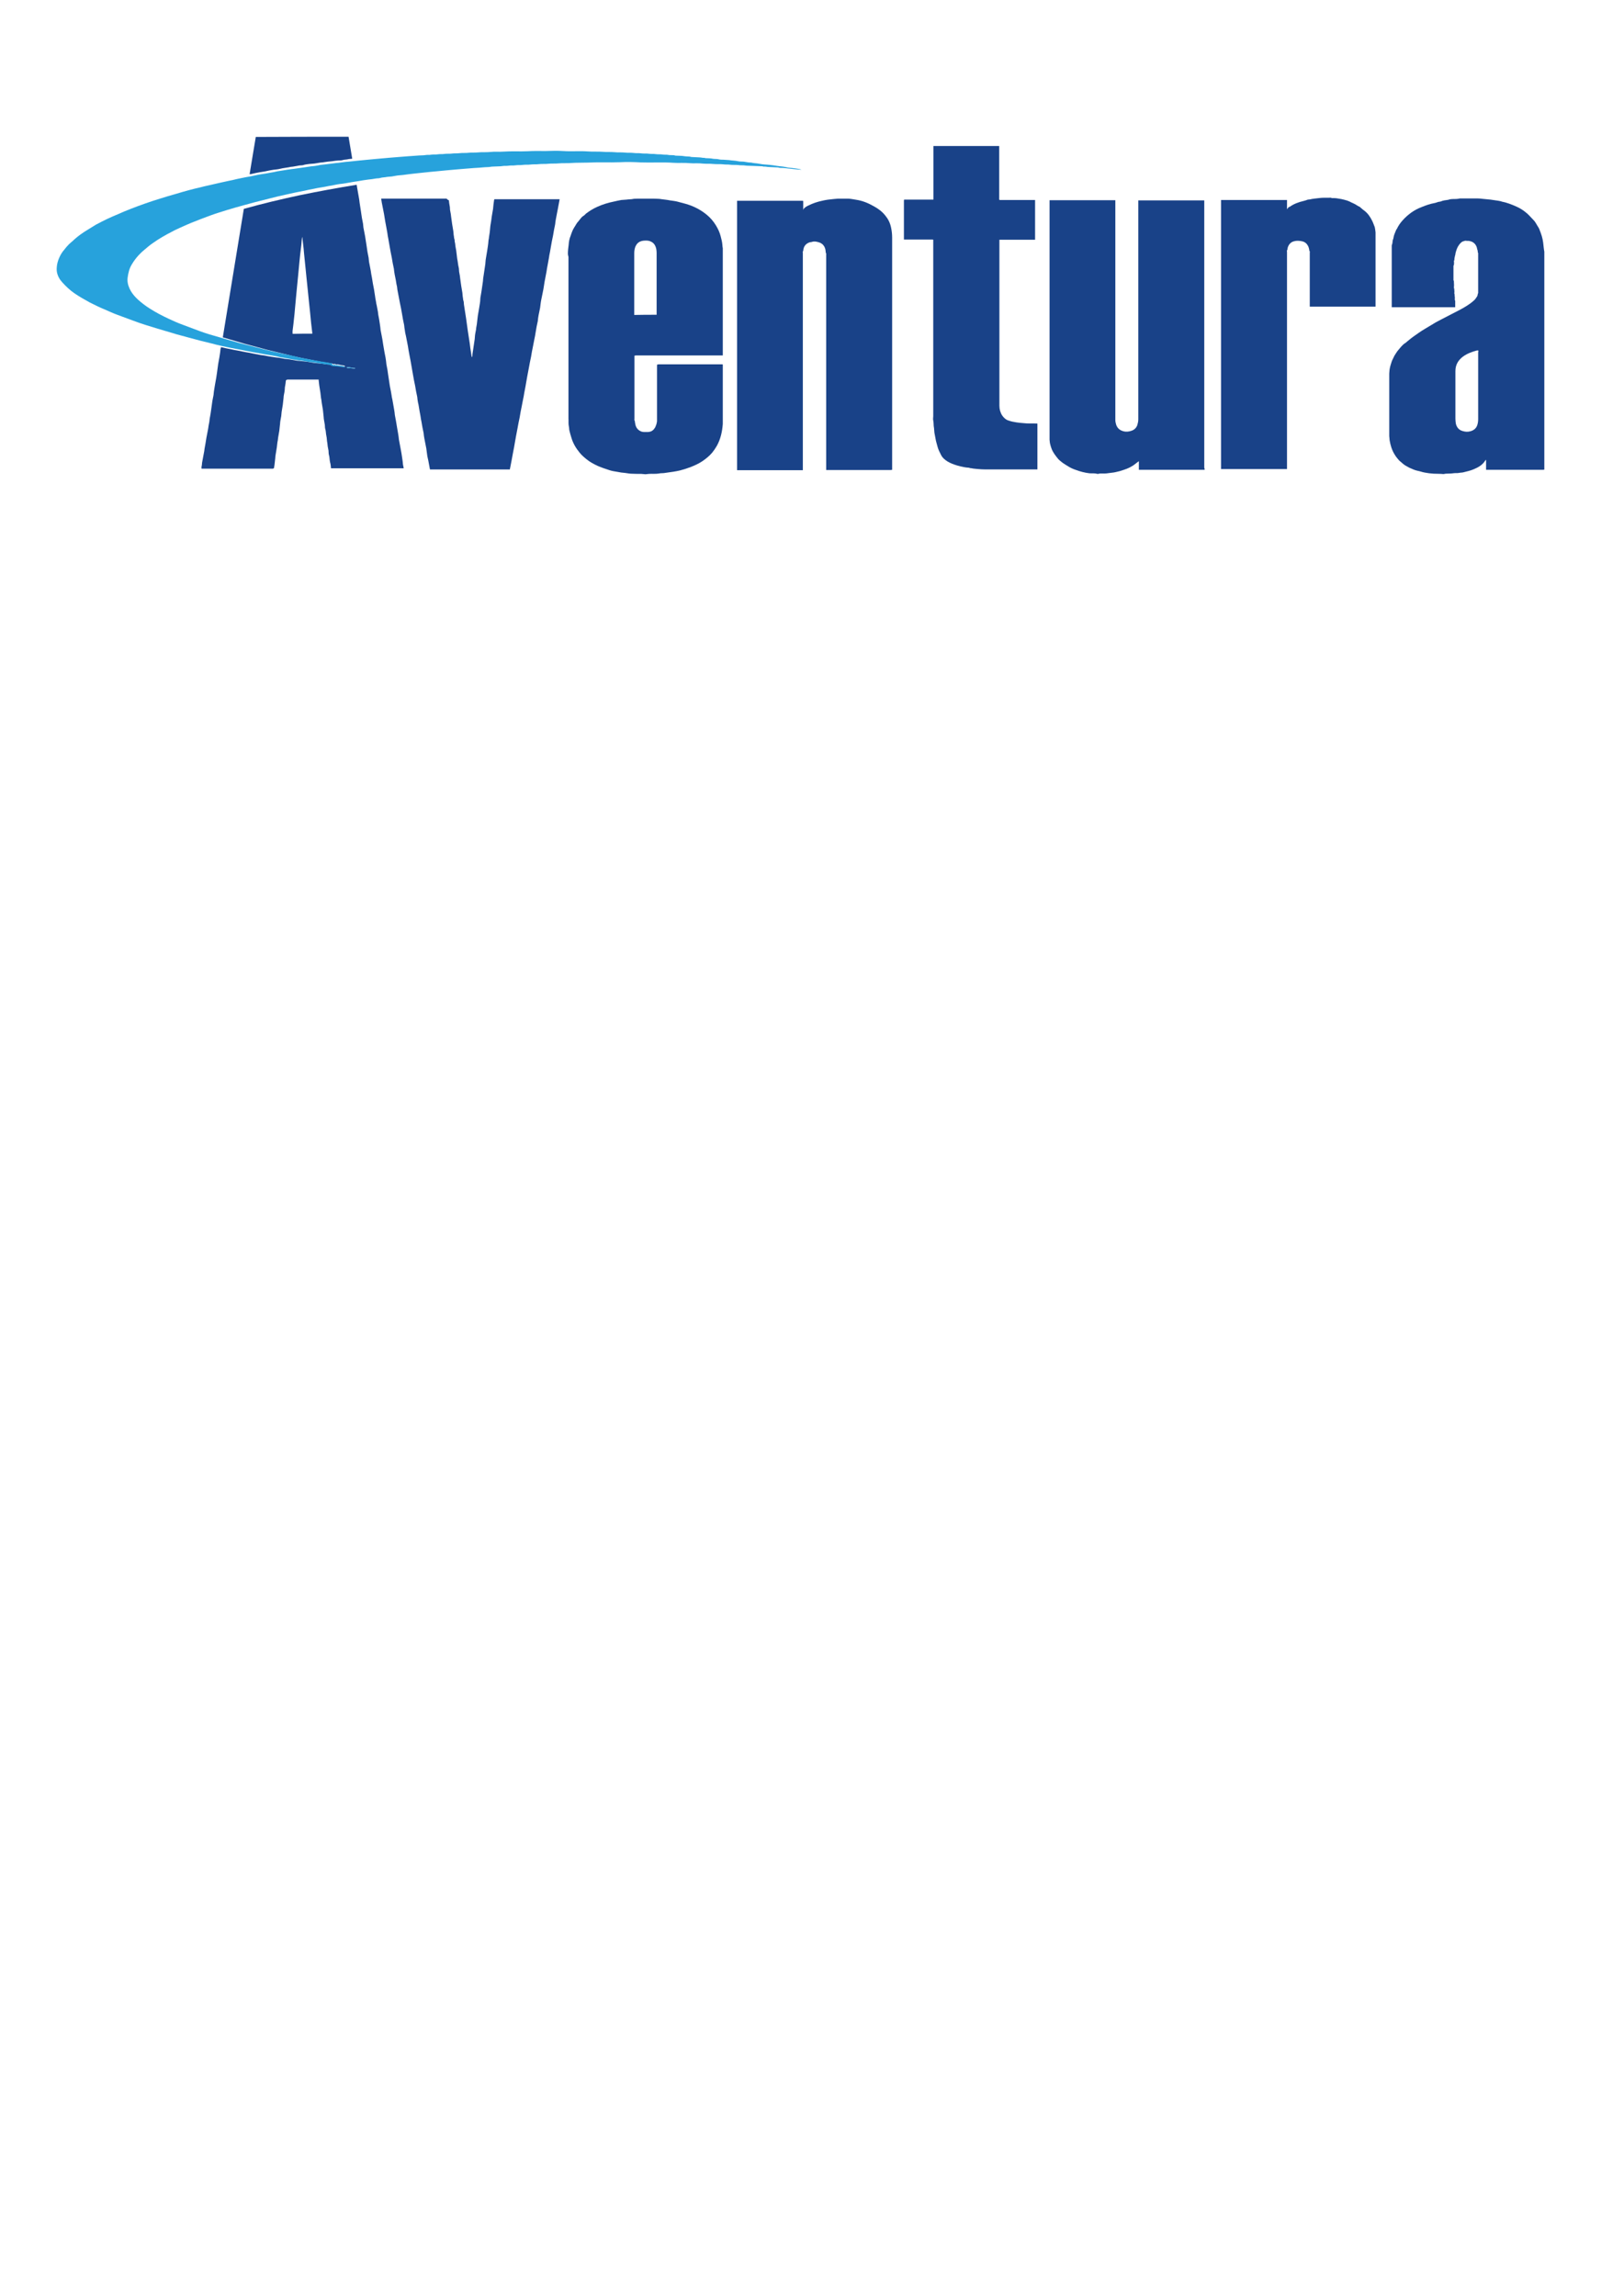
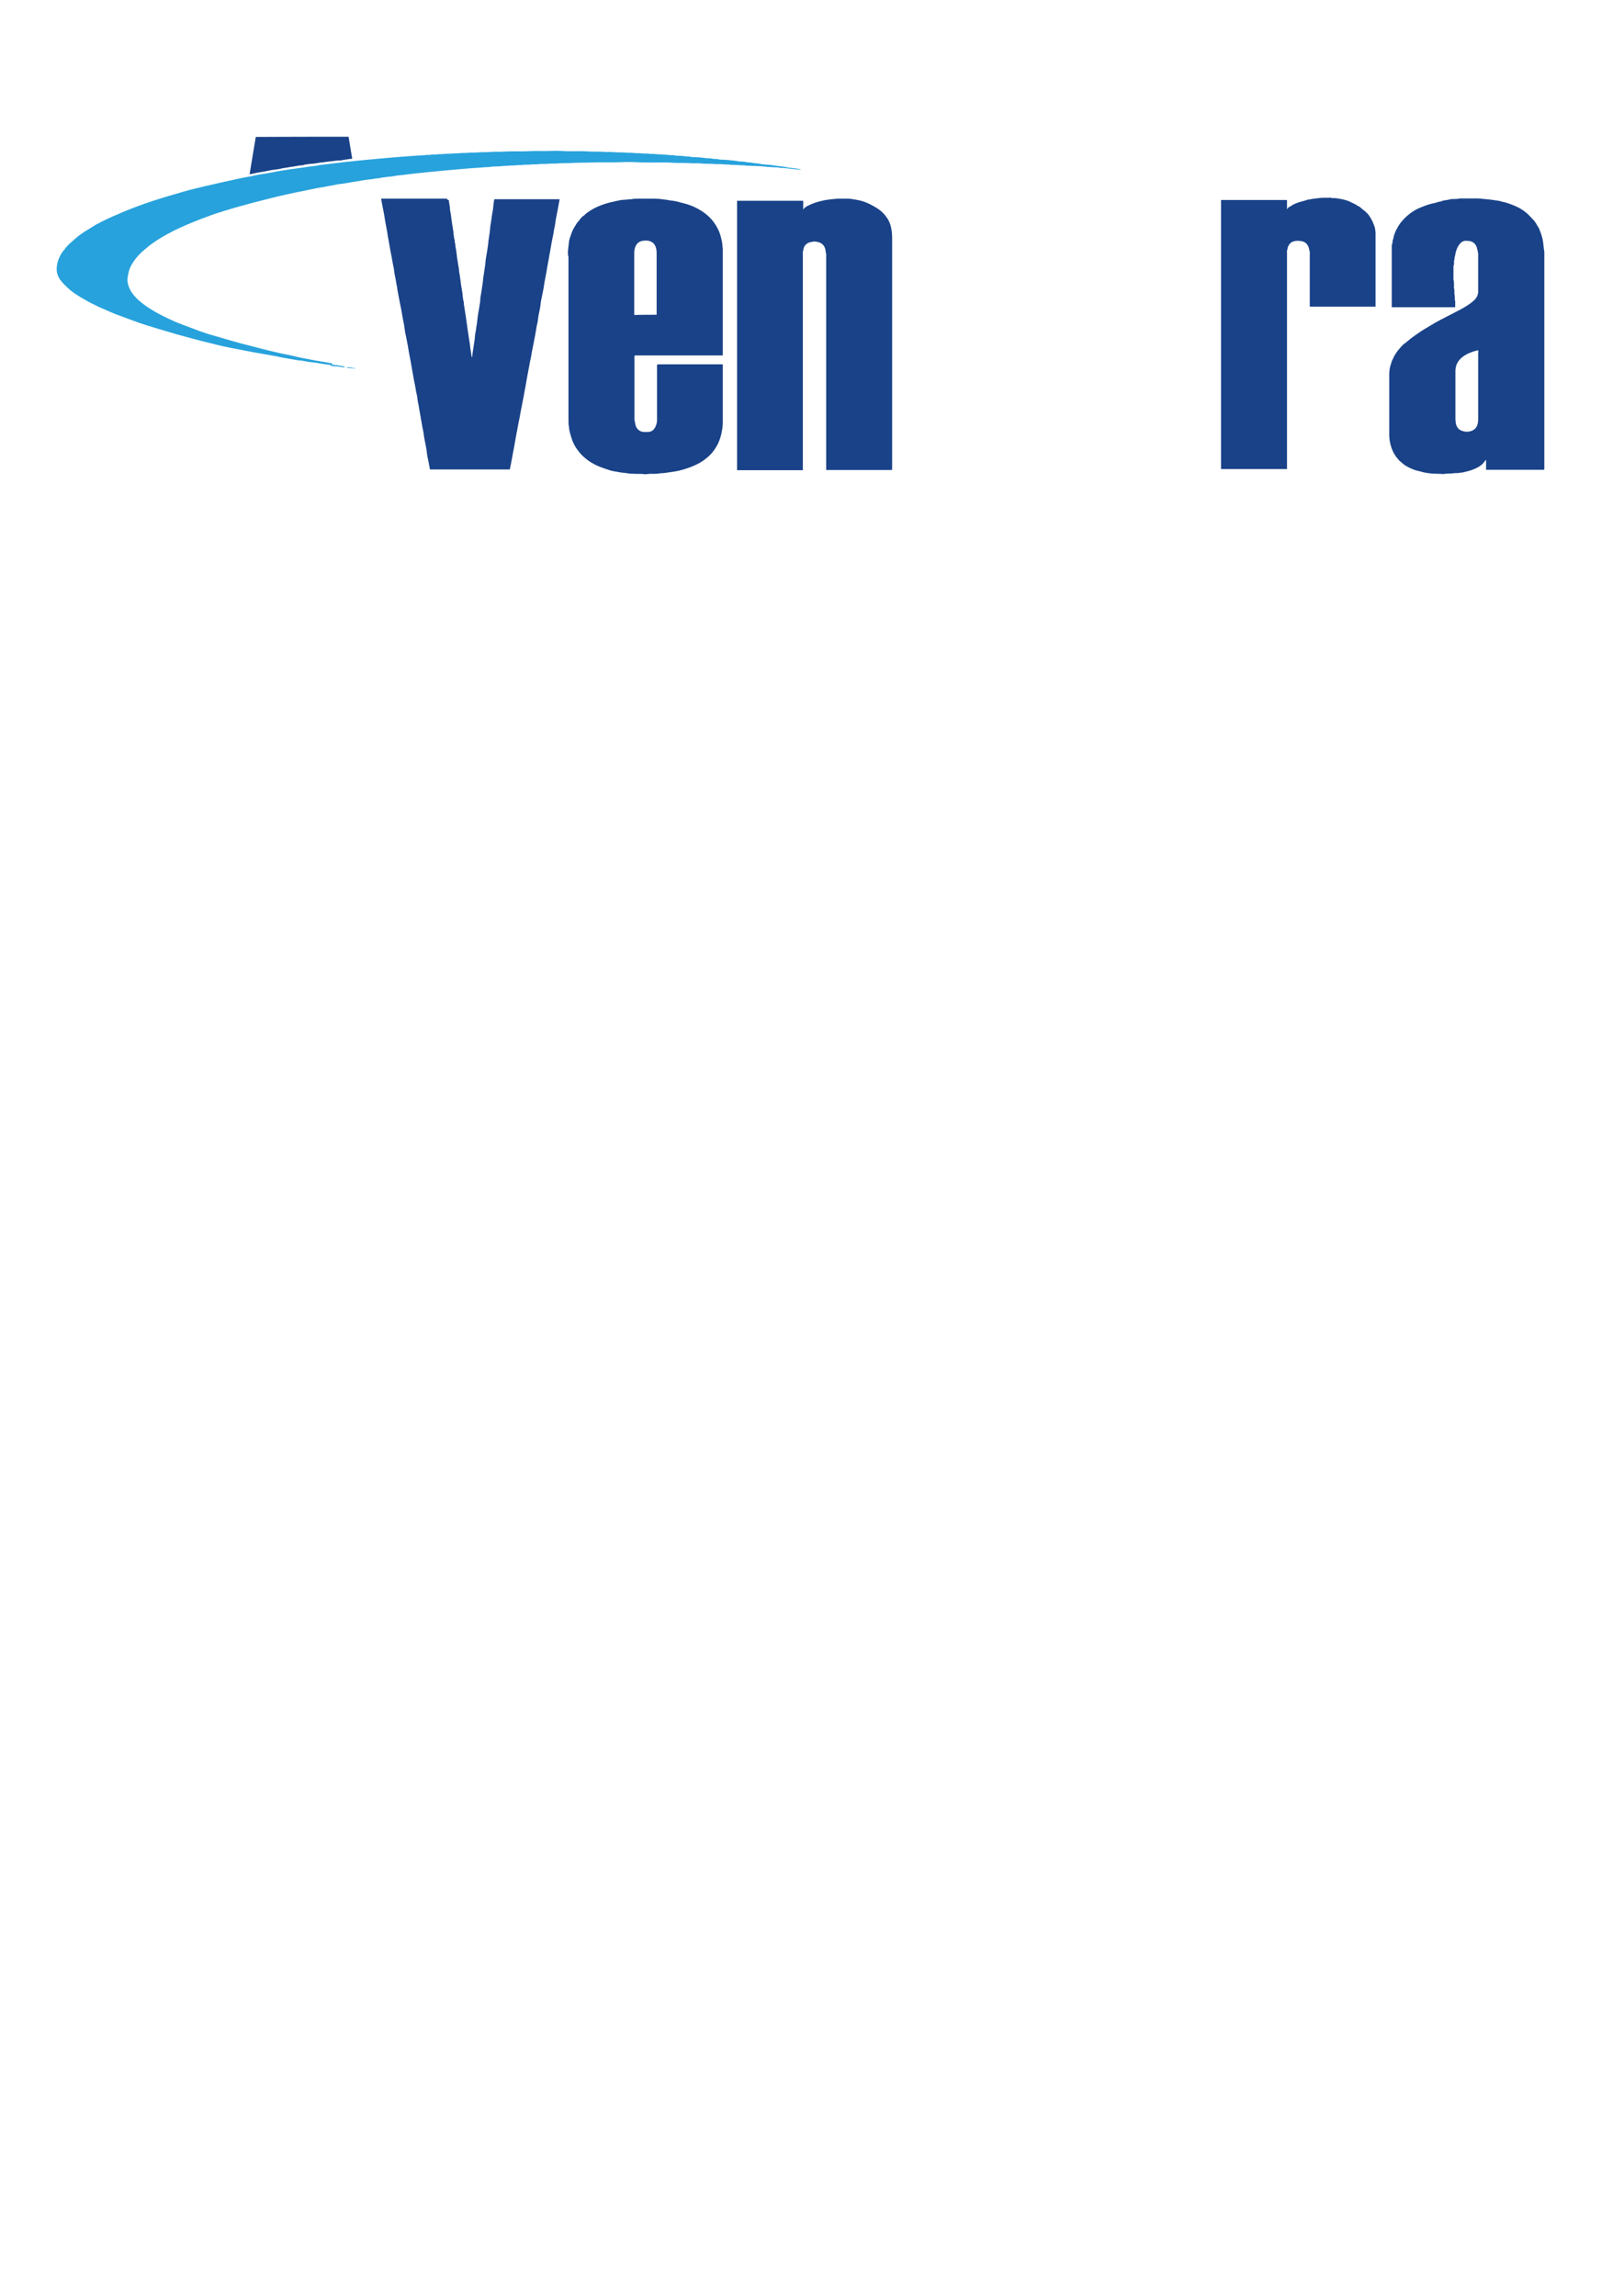
<svg xmlns="http://www.w3.org/2000/svg" version="1.1" id="Layer_1" x="0px" y="0px" viewBox="0 0 841.9 1190.6" style="enable-background:new 0 0 841.9 1190.6;" xml:space="preserve">
  <style type="text/css">
	.st0{fill:#194288;}
	.st1{fill:#27A2DC;}
	.st2{fill:#889FC6;}
</style>
  <g>
-     <path class="st0" d="M148.2,197.3c-0.1,1-0.2,2-0.4,2.9c-0.2,0.7-0.1,1.4-0.2,2c-0.1,0.8-0.2,1.6-0.4,2.4c-0.1,0.6-0.2,1.1-0.2,1.7   c-0.1,1.2-0.3,2.4-0.4,3.6c-0.2,1.2-0.4,2.5-0.6,3.7c-0.1,0.7-0.1,1.4-0.2,2.1c-0.1,0.7-0.3,1.5-0.4,2.2c-0.1,0.6-0.2,1.1-0.2,1.7   c-0.1,1.2-0.3,2.5-0.4,3.7c-0.2,1.2-0.4,2.3-0.6,3.5c-0.1,0.5-0.1,1.1-0.2,1.6c-0.3,1.2-0.3,2.4-0.5,3.6c-0.2,1.2-0.4,2.5-0.6,3.7   c-0.1,0.6-0.2,1.2-0.2,1.8c-0.1,1.2-0.3,2.4-0.4,3.6c-0.1,0.5-0.2,1.1-0.3,1.7c-0.1,0-0.3,0.1-0.5,0.2c-0.2,0-0.3,0-0.5,0   c-11.9,0-23.8,0-35.7,0c-0.3,0-0.5,0-0.8,0c-0.2-0.9,0.2-1.6,0.2-2.4c0-0.7,0.2-1.3,0.3-2c0.2-1.1,0.4-2.1,0.6-3.2   c0.1-0.5,0.2-1.1,0.3-1.6c0.1-1.2,0.4-2.5,0.6-3.7c0.2-1,0.3-2.1,0.5-3.1c0.2-1,0.4-2,0.6-3.1c0.1-0.5,0.2-1.1,0.3-1.6   c0.2-1.2,0.3-2.3,0.6-3.5c0.1-0.6,0.1-1.1,0.2-1.7c0.3-1.6,0.6-3.2,0.8-4.9c0.2-1.4,0.4-2.9,0.6-4.3c0.2-1,0.4-2,0.6-3.1   c0.1-0.6,0.1-1.3,0.2-1.9c0.2-1,0.3-2.1,0.5-3.1c0.1-0.6,0.2-1.1,0.3-1.7c0.3-1.6,0.6-3.3,0.8-4.9c0.2-1.5,0.4-3,0.6-4.4   c0.2-1.5,0.6-3,0.8-4.6c0.2-1,0.3-2.1,0.4-3.1c0.1-0.4,0.2-0.7,0.3-1.1c1.7,0.4,3.4,0.8,5.2,1.1c1.2,0.3,2.4,0.5,3.6,0.7   c1.3,0.3,2.6,0.5,4,0.8c1.2,0.2,2.5,0.4,3.7,0.7c1,0.2,2,0.4,3.1,0.6c0.9,0.2,1.8,0.3,2.7,0.4c1.5,0.3,3.1,0.6,4.6,0.8   c1,0.2,2.1,0.3,3.1,0.4c1.1,0.2,2.2,0.4,3.3,0.6c0.7,0.1,1.4,0.1,2,0.2c1.1,0.2,2.3,0.4,3.4,0.6c0.6,0.1,1.1,0.2,1.7,0.2   c1.3,0.1,2.6,0.3,3.9,0.4c1.2,0.2,2.4,0.4,3.6,0.6c0.6,0.1,1.1,0.1,1.7,0.2c1.4,0.2,2.9,0.2,4.3,0.5c1,0.2,2.1,0.2,3.1,0.2   c0.5,0.3,1.1,0.4,1.7,0.5c0.9,0,1.8,0.1,2.7,0.2c1,0.1,2,0.2,3,0.4c0,0,0.1-0.1,0,0c-0.2-0.2-0.3-0.4-0.4-0.5   c-0.8-0.1-1.6-0.3-2.4-0.4c-0.7-0.1-1.4-0.5-2.1-0.1c-0.2-0.5-0.6-0.5-0.9-0.3c-0.2,0.1-0.4,0.1-0.5-0.1c0,0-0.1-0.1-0.1-0.1   c-0.8-0.1-1.5-0.3-2.3-0.4c-1.3-0.2-2.5-0.4-3.8-0.6c-3.2-0.6-6.5-1.3-9.7-1.9c-2.2-0.5-4.4-0.9-6.6-1.5c-3.7-0.9-7.5-1.8-11.2-2.7   c-4.1-1.1-8.2-2.2-12.3-3.3c-3.5-1-7-2.1-10.6-3.1c-0.2,0-0.3-0.1-0.6-0.2c3.6-22.2,7.3-44.4,10.9-66.6c9.6-2.7,19.3-5,29.1-7.1   c9.7-2,19.5-3.8,29.4-5.4c0.2,1.1,0.3,2.1,0.5,3c0.2,1.1,0.4,2.3,0.6,3.4c0.2,0.9,0.3,1.9,0.4,2.8c0.2,1.5,0.5,3,0.7,4.5   c0.2,1.1,0.3,2.3,0.5,3.4c0.2,1,0.4,2.1,0.6,3.1c0.1,0.7,0.1,1.4,0.2,2c0.2,1,0.4,2.1,0.6,3.1c0.1,0.5,0.2,1.1,0.3,1.6   c0.2,1.5,0.5,3,0.7,4.5c0.2,1.1,0.3,2.3,0.5,3.4c0.2,1,0.4,2.1,0.6,3.1c0.1,0.7,0.1,1.4,0.2,2c0.2,1,0.4,2.1,0.6,3.1   c0.1,0.5,0.2,1.1,0.3,1.6c0.2,1.2,0.3,2.3,0.6,3.5c0.2,1,0.3,2.1,0.5,3.1c0.2,1,0.4,2.1,0.6,3.1c0.2,1.1,0.3,2.2,0.5,3.2   c0.1,1,0.3,2,0.5,3c0.1,0.7,0.2,1.4,0.4,2.1c0.2,1.1,0.4,2.1,0.6,3.2c0.1,0.5,0.1,1.1,0.2,1.6c0.3,1.6,0.6,3.1,0.8,4.7   c0.2,1.1,0.3,2.2,0.4,3.2c0.2,1,0.4,2.1,0.6,3.1c0.1,0.5,0.2,1.1,0.3,1.6c0.2,1.1,0.3,2.1,0.5,3.2c0.2,1.2,0.4,2.4,0.6,3.5   c0.2,1,0.4,2.1,0.6,3.1c0.2,1.1,0.3,2.2,0.4,3.2c0.2,1.1,0.4,2.1,0.6,3.2c0.1,0.5,0.1,1,0.2,1.5c0.2,1.1,0.3,2.2,0.5,3.3   c0.2,1.1,0.3,2.2,0.5,3.3c0.2,1,0.4,2.1,0.6,3.1c0.1,0.6,0.2,1.2,0.3,1.8c0.1,0.7,0.2,1.4,0.4,2.1c0.1,0.6,0.2,1.1,0.3,1.7   c0.2,1.1,0.4,2.3,0.6,3.4c0.2,1,0.3,2,0.4,3c0.2,1.1,0.4,2.1,0.6,3.2c0.2,1,0.3,2,0.5,3c0.2,1.2,0.4,2.3,0.6,3.5c0.2,1,0.3,2,0.4,3   c0.2,1.1,0.4,2.1,0.6,3.2c0.1,0.5,0.2,1.1,0.3,1.6c0.3,1.6,0.6,3.2,0.8,4.8c0.2,1.1,0.3,2.2,0.4,3.3c0.1,0.7,0.3,1.3,0.4,2   c-12.6,0-25.1,0-37.7,0c-0.1-1.1-0.2-2.2-0.5-3.2c-0.3-1.3-0.2-2.6-0.6-3.8c-0.2-0.7-0.1-1.5-0.2-2.2c-0.1-0.7-0.3-1.4-0.4-2.1   c-0.1-0.6-0.1-1.2-0.2-1.8c-0.3-1.2-0.2-2.5-0.5-3.7c-0.3-1.2-0.2-2.5-0.6-3.7c-0.2-0.6-0.1-1.3-0.2-2c-0.1-0.8-0.3-1.5-0.4-2.3   c-0.1-0.6-0.2-1.1-0.2-1.7c-0.1-1.3-0.3-2.6-0.4-3.8c-0.2-1.2-0.4-2.4-0.6-3.6c-0.1-0.5-0.1-1.1-0.2-1.6c-0.3-1.2-0.3-2.5-0.5-3.7   c-0.2-1.3-0.4-2.5-0.6-3.8c-0.1-0.9-0.2-1.8-0.3-2.6c0-0.1,0-0.3,0-0.4c-0.4,0-0.7,0-1.1,0c-3.9,0-7.8,0-11.6,0c-1.2,0-2.4,0-3.6,0   C148.5,197.1,148.3,197,148.2,197.3z M161.9,173c0-0.2,0-0.3,0-0.3c-0.2-1.7-0.4-3.4-0.6-5.1c-0.2-2-0.4-4.1-0.6-6.1   c-0.2-1.9-0.4-3.8-0.6-5.7c-0.2-2-0.4-4-0.6-5.9c-0.2-1.9-0.4-3.9-0.6-5.8c-0.2-2-0.4-4-0.6-6c-0.2-2.3-0.5-4.6-0.7-6.9   c-0.1-0.8-0.1-1.5-0.2-2.3c-0.2-2-0.5-4-0.7-6.1c-0.1,0.4-0.2,0.7-0.2,1c-0.1,1.1-0.2,2.2-0.3,3.3c-0.2,1.7-0.4,3.3-0.6,5   c-0.1,1.3-0.3,2.6-0.4,3.9c-0.2,2.1-0.4,4.3-0.6,6.4c-0.2,2-0.4,4.1-0.6,6.1c-0.2,2.1-0.4,4.2-0.6,6.3c-0.2,1.8-0.3,3.6-0.5,5.4   c-0.1,0.8-0.1,1.5-0.2,2.3c-0.2,1.9-0.4,3.7-0.6,5.6c-0.1,1.1-0.3,2.1-0.4,3.2c-0.1,0.6,0,1.2,0,1.8C155,173,158.4,173,161.9,173z    M184,191.1c0-0.1,0-0.2,0-0.3c-1.3,0.2-2.5-0.6-3.8-0.3c-0.1-0.1-0.2-0.1-0.5-0.3c0.2,0.3,0.3,0.5,0.3,0.6   C181.3,190.9,182.6,191,184,191.1z" />
-     <path class="st0" d="M624.5,243.6c-0.2,0-0.5,0-0.7,0c-10.8,0-21.7,0-32.5,0c-0.3,0-0.5,0-0.9,0c0-1.5,0-2.9,0-4.5   c-0.7,0.5-1.2,0.9-1.7,1.3c-1.8,1.5-3.9,2.5-6.1,3.2c-1.4,0.5-2.8,0.9-4.3,1.2c-1.2,0.3-2.4,0.3-3.5,0.5c-1.5,0.3-3,0.2-4.4,0.2   c-0.5,0-1.1,0.3-1.5,0.2c-1.3-0.4-2.7-0.2-4.1-0.3c-2.5-0.3-4.8-0.9-7.2-1.8c-1.6-0.5-3.1-1.3-4.5-2.2c-0.8-0.5-1.6-1-2.3-1.5   c-0.2-0.1-0.3-0.3-0.5-0.4c-0.4-0.3-0.7-0.6-1.1-0.9c-0.2-0.2-0.4-0.4-0.6-0.6c-1.3-1.6-2.6-3.2-3.4-5.2c-0.3-0.8-0.6-1.7-0.8-2.6   c-0.2-0.7-0.2-1.5-0.3-2.2c0-0.1,0-0.2,0-0.3c0-40.9,0-81.7,0-122.6c0-0.4,0-0.8,0-1.3l0,0c0.4,0,0.8,0,1.1,0c10.6,0,21.3,0,31.9,0   c0.4,0,0.8,0,1.1,0c0,0.4,0,0.8,0,1.1c0,37.6,0,75.2,0,112.9c0,0.8,0.2,1.5,0.4,2.3c0.6,1.9,1.9,3,3.8,3.5c1.5,0.4,2.9,0.2,4.3-0.3   c1.4-0.5,2.4-1.5,2.9-2.9c0.3-1,0.5-2,0.5-3c0-37.5,0-75,0-112.4c0-0.4,0-0.8,0-1.1c0.3,0,0.7,0,1,0c5.7,0,11.3,0,17,0   c5.4,0,10.8,0,16.2,0l0,0c0,0.4,0,0.8,0,1.3c0,45.8,0,91.6,0,137.4C624.5,242.8,624.5,243.2,624.5,243.6z" />
    <path class="st0" d="M416.7,108.2c0.7-0.8,1.6-1.3,2.5-1.7c2.2-1.1,4.6-1.9,7-2.4c2-0.5,3.9-0.7,5.9-0.9c0.8-0.1,1.5-0.1,2.3-0.2   c1.8,0,3.6,0,5.5,0c1.4,0.1,2.8,0.4,4.1,0.6c3.3,0.5,6.3,1.8,9.1,3.4c2.2,1.2,4.2,2.7,5.8,4.7c1.5,1.8,2.5,3.8,3,6.1   c0.4,1.8,0.6,3.6,0.6,5.4c0,39.8,0,79.6,0,119.3c0,0.3,0,0.7,0,1.1c-0.3,0-0.6,0.1-0.8,0.1c-10.9,0-21.8,0-32.8,0   c-0.2,0-0.4,0-0.6,0c0-0.4,0-0.8,0-1.1c0-36.8,0-73.6,0-110.4c0-0.3,0-0.6,0-0.8c0-0.1-0.1-0.2-0.2-0.3c-0.1-0.7-0.1-1.4-0.3-2.1   c-0.5-1.7-1.6-2.9-3.4-3.4c-1.1-0.3-2.2-0.6-3.4-0.2c-0.5,0.2-1.2,0.1-1.7,0.4c-1.9,0.8-2.8,2.3-2.9,4.3c-0.4,0.3-0.2,0.7-0.2,1.1   c0,37.2,0,74.3,0,111.5c0,0.4,0,0.8,0,1.1c-0.2,0-0.5,0-0.7,0c-10.8,0-21.7,0-32.5,0c-0.3,0-0.5,0-0.9,0c0-0.3,0-0.6,0-0.8   c0-46.1,0-92.2,0-138.3c0-0.2,0-0.4,0-0.6c0.1,0,0.3,0,0.4,0c11.1,0,22.1,0,33.2,0c0.2,0,0.4,0,0.7,0.1c0,1.5,0,3,0,4.7   C416.6,108.3,416.6,108.3,416.7,108.2z" />
    <path class="st0" d="M294.4,131.6c0-1.6,0.2-3.2,0.4-4.7c0.1-1.6,0.4-3.2,1-4.6c0.5-1.5,1-3,1.9-4.4c0.7-1,1.2-2.2,2.1-3.1   c0.9-1,1.5-2.2,2.7-2.9c0.6-0.3,0.9-0.9,1.5-1.3c1.7-1.3,3.5-2.4,5.5-3.3c2.8-1.3,5.8-2.2,8.8-2.8c1.3-0.3,2.6-0.6,3.8-0.8   c0.9-0.1,1.8-0.1,2.7-0.2c1.2-0.2,2.4-0.1,3.7-0.4c0.6-0.1,1.3,0,2-0.1c2.7,0,5.4,0,8.2,0c1.5,0.1,3,0,4.4,0.3   c1.4,0.2,2.8,0.3,4.2,0.6c1.2,0.2,2.5,0.3,3.7,0.6c1.5,0.4,3,0.8,4.5,1.2c2.1,0.6,4.1,1.4,6,2.4c1.7,0.9,3.2,1.9,4.7,3.1   c2,1.6,3.6,3.5,4.9,5.6c1.1,1.8,2,3.7,2.5,5.7c0.4,1.5,0.8,3,0.9,4.6c0,0.5,0.1,1.1,0.2,1.6c0,0.1,0,0.2,0,0.3   c0,18.1,0,36.2,0,54.3c0,0.3,0,0.7,0,1c-0.4,0-0.8,0-1.1,0c-14.5,0-28.9,0-43.4,0c-0.4,0-0.8,0-1.1,0.1c-0.4,0.1-0.2,0.4-0.2,0.6   c0,2.5,0,5.1,0,7.6c0,8.2,0,16.4,0,24.6c0,0.3-0.2,0.7,0.2,1c0,0.3,0,0.6,0.1,0.9c0,0.2,0.1,0.4,0.1,0.6c0.3,2,1.4,3.4,3.3,4.1   c0.2,0.1,0.3,0,0.5,0.1c0.2,0,0.4,0.1,0.6,0.1c0.8,0,1.5,0,2.3,0c0.2,0,0.4-0.1,0.6-0.1c1.5-0.2,2.4-1.2,3.1-2.4   c0.2-0.4,0.3-0.9,0.5-1.3c0.1-0.2,0.1-0.4,0.2-0.6c0-0.1,0-0.3,0-0.4c0.3-0.3,0.1-0.7,0.2-1c0-0.2,0-0.5,0-0.7c0-9.2,0-18.3,0-27.5   c0-0.2,0-0.4,0-0.6c0-0.1,0.1-0.3,0.1-0.4c0.3,0,0.5,0,0.7-0.1c0.2,0,0.4,0,0.6,0c10.6,0,21.1,0,31.7,0c0.2,0,0.4,0,0.6,0   c0.1,0,0.3,0,0.4,0.1c0,0.3,0,0.7,0,1c0,9.6,0,19.1,0,28.7c0,0.4,0,0.8,0,1.1c-0.3,4-1.1,7.8-3.1,11.4c-0.7,1.2-1.5,2.4-2.4,3.5   c-1.5,1.8-3.3,3.2-5.2,4.5c-1.8,1.2-3.8,2.1-5.8,2.9c-1.8,0.7-3.7,1.3-5.6,1.8c-1.2,0.3-2.4,0.5-3.6,0.7c-1.6,0.2-3.3,0.5-4.9,0.7   c-0.8,0.1-1.7,0-2.4,0.2c-1.7,0.3-3.4,0.1-5.2,0.2c-0.6,0-1.3,0.2-1.9,0.2c-0.7,0-1.5-0.2-2.2-0.2c-0.8,0-1.5,0-2.3,0   c-1.4-0.1-2.8,0-4.1-0.2c-1.3-0.2-2.7-0.4-4-0.5c-1.3-0.2-2.6-0.5-4-0.7c-0.7-0.1-1.3-0.3-2-0.5c-2.1-0.7-4.3-1.4-6.3-2.3   c-1.9-0.9-3.8-1.9-5.4-3.2c-1.4-1.1-2.8-2.3-3.9-3.7c-1.9-2.3-3.4-4.9-4.2-7.7c-0.4-1.2-0.7-2.4-1-3.6c-0.2-0.7-0.1-1.5-0.3-2.2   c-0.3-1.4-0.1-2.7-0.2-4.1c0-0.4,0-0.8,0-1.1c0-27.6,0-55.1,0-82.7C294.5,132.5,294.4,132,294.4,131.6z M340.4,163.2   c0-0.2,0-0.3,0-0.4c0-10.6,0-21.2,0-31.8c0-0.7-0.1-1.4-0.2-2c-0.4-1.7-1.2-3.1-2.9-3.8c-1.2-0.6-2.5-0.5-3.8-0.4   c-1.6,0.2-2.9,0.9-3.7,2.3c-0.8,1.3-1,2.8-1,4.2c0,10.3,0,20.6,0,31c0,0.3,0,0.6,0,1C332.6,163.2,336.4,163.2,340.4,163.2z" />
    <path class="st0" d="M750.8,103.6c0.2-0.1,0.4-0.1,0.6-0.2c0.5-0.1,1.1-0.2,1.6-0.2c1.3,0,2.6,0,3.8-0.3c0.5,0,1,0,1.4,0   c2.7,0,5.3,0,8,0c0.8,0,1.6,0.1,2.4,0.2c1.4,0.1,2.8,0.3,4.1,0.4c1.4,0.2,2.7,0.4,4.1,0.6c0.5,0.1,1,0.2,1.5,0.3   c0,0.1,0.1,0.1,0.1,0.1c2.7,0.5,5.2,1.5,7.7,2.6c2.1,0.9,4,2.2,5.7,3.7c1.1,1,2.1,2.2,3.2,3.3c1.1,1.1,1.7,2.6,2.6,3.9   c0.2,0.3,0.3,0.7,0.5,1c0,0,0,0.1,0,0.1c0.9,2.2,1.6,4.3,1.9,6.7c0.2,1.6,0.3,3.2,0.6,4.7c0,0.4,0,0.8,0,1.1c0,36.9,0,73.8,0,110.7   c0,0.4,0,0.8,0,1.2c-0.3,0-0.5,0.1-0.7,0.1c-9.7,0-19.3,0-29,0c-0.2,0-0.3,0-0.5,0c0-1.7,0-3.4,0-5.1c-0.1,0-0.1,0-0.2,0   c-0.1,0.1-0.2,0.3-0.3,0.4c-1.4,2.2-3.5,3.4-5.9,4.4c-1.8,0.8-3.6,1.1-5.4,1.6c-0.7,0.2-1.5,0.1-2.2,0.3c-1,0.2-2.1,0-3.1,0.2   c-1.3,0.2-2.5,0.1-3.8,0.2c-0.4,0-0.8,0.2-1.2,0.2c-1.7-0.2-3.4-0.1-5.1-0.2c-1.6-0.1-3.2-0.3-4.7-0.6c-1.2-0.2-2.4-0.7-3.6-0.9   c-1.5-0.3-2.9-1-4.3-1.6c-1.3-0.7-2.7-1.4-3.8-2.5c-0.4-0.4-0.9-0.7-1.3-1.1c-1.9-2-3.3-4.2-4.2-6.9c-0.4-1.2-0.7-2.5-0.9-3.7   c-0.1-0.8-0.1-1.5-0.2-2.2c0-1.5,0-2.9,0-4.4c0-9.3,0-18.7,0-28c0.1-0.9,0.1-1.9,0.3-2.8c0.2-1.1,0.6-2.2,0.9-3.2   c0.1-0.2,0.1-0.4,0.2-0.6c0.4-0.9,0.9-1.8,1.3-2.7c0.7-1,1.2-2,2-2.9c1.1-1.3,2.2-2.8,3.7-3.7c0.6-0.4,1-0.9,1.6-1.3   c1.6-1.4,3.4-2.6,5.1-3.8c2.4-1.7,5-3.1,7.6-4.7c1.5-1,3.1-1.7,4.7-2.6c3-1.6,6.1-3.1,9.1-4.7c2.6-1.4,5.2-2.9,7.4-4.9   c0.7-0.6,1.2-1.4,1.7-2.2c0.2-0.3,0.2-0.8,0.3-1.2c0.1-0.2,0.2-0.3,0.2-0.5c0-6.9,0-13.7,0-20.6c0-0.2-0.1-0.3-0.2-0.5   c0-0.3,0-0.7-0.1-1c-0.1-0.2-0.1-0.4-0.2-0.6c-0.3-2.3-1.9-3.9-3.9-4.2c-0.1,0-0.3-0.1-0.4-0.1c-0.6,0-1.3,0-1.9-0.1   c-0.2,0.1-0.4,0.1-0.6,0.2c-1.2,0.2-2,1.1-2.7,2.1c-0.9,1.2-1.3,2.6-1.7,4c-0.1,0.4-0.1,0.8-0.2,1.2c-0.1,0.2-0.1,0.4-0.2,0.6   c0,0.2,0,0.4-0.1,0.6c0,0.2-0.1,0.4-0.1,0.6c0,0.3,0,0.6-0.1,0.9c-0.3,0.3-0.1,0.7-0.1,1c0,0.5,0,1-0.1,1.5   c-0.1,0.1-0.2,0.2-0.2,0.3c0,0.9,0,1.8,0,2.8c0,0.5,0,1,0,1.5c0,1.1,0,2.1,0,3.2c0,0.1,0.1,0.2,0.2,0.3c0,0.8,0.1,1.5,0.1,2.3   c0,0.6-0.2,1.3,0.1,1.9c0,0.5,0.1,1,0.1,1.5c0,0.4-0.2,0.9,0.1,1.3c0,0.5,0,1,0.1,1.5c0.1,0.6-0.2,1.3,0.2,1.9c0,1.1,0,2.1,0,3.3   c-0.2,0-0.4,0-0.6,0c-10.6,0-21.3,0-31.9,0c-0.1,0-0.3,0-0.4,0c0-0.4,0-0.8,0-1.1c0-9.4,0-18.8,0-28.2c0-0.4,0-0.8,0-1.1   c0-0.5,0-1,0-1.4c0-0.2,0-0.4,0.1-0.6c0.3-0.7,0.3-1.5,0.4-2.3c0.1-0.2,0.2-0.4,0.2-0.6c0.1-0.2,0.2-0.4,0.2-0.7   c0.2-1.5,0.9-2.8,1.4-4.1c0-0.1,0-0.1,0.1-0.2c0.1-0.1,0.1-0.1,0.2-0.2c0.8-1.7,1.8-3.2,3-4.5c1.3-1.5,2.8-2.8,4.4-4   c1.7-1.2,3.5-2.2,5.4-2.9c2.2-0.9,4.4-1.7,6.7-2.1c0.7-0.1,1.3-0.4,2-0.6c0.4-0.1,0.8-0.1,1.2-0.2   C748.1,103.9,749.4,103.8,750.8,103.6z M766.4,181.8c-0.1-0.1-0.2-0.1-0.3-0.1c-0.1,0-0.3,0-0.4,0c-2.6,0.7-5.1,1.6-7.3,3.2   c-2.5,1.9-3.9,4.3-3.9,7.5c0,8.2,0,16.5,0,24.7c0,0.8,0.1,1.6,0.2,2.4c0.4,2,1.6,3.5,3.6,4c1.3,0.4,2.6,0.5,4,0.1   c1.8-0.5,3.1-1.6,3.6-3.4c0.3-1,0.4-2,0.4-3c0-11.5,0-23,0-34.5C766.4,182.3,766.4,182,766.4,181.8z" />
    <path class="st0" d="M232.7,103.8c0.1,1,0.2,1.9,0.4,2.9c0.2,0.7,0.1,1.4,0.2,2.1c0.1,0.7,0.3,1.5,0.4,2.2c0.1,0.5,0.1,1.1,0.2,1.6   c0.2,1.2,0.3,2.4,0.5,3.6c0.2,1.2,0.4,2.4,0.6,3.6c0.1,0.7,0.1,1.4,0.2,2.1c0.2,0.7,0.1,1.5,0.4,2.2c0.2,0.5,0,1,0.2,1.5   c0.2,0.7,0.2,1.4,0.3,2.1c0.1,0.7,0.3,1.5,0.4,2.2c0.1,0.5,0.1,1.1,0.2,1.6c0.2,1.2,0.2,2.4,0.5,3.6c0.2,1.2,0.3,2.4,0.6,3.6   c0.2,0.7,0.1,1.4,0.2,2.1c0.1,0.7,0.3,1.5,0.4,2.2c0.1,0.5,0.1,1.1,0.2,1.6c0.2,1.2,0.3,2.4,0.5,3.6c0.2,1.2,0.4,2.4,0.6,3.6   c0.1,0.7,0.1,1.4,0.2,2.1c0.2,0.7,0.1,1.5,0.4,2.2c0.2,0.5,0.1,1.1,0.2,1.7c0.4,2.4,0.7,4.8,1.1,7.1c0.3,2.2,0.6,4.4,0.9,6.5   c0.3,2.2,0.7,4.3,1,6.5c0.2,1.7,0.4,3.3,0.7,5c0.1,0.6,0.2,1.3,0.3,1.9c0,0.1,0.1,0.2,0.3,0.4c0-0.4,0.1-0.6,0.1-0.9   c0-1.1,0.3-2.1,0.4-3.1c0.2-1.8,0.6-3.6,0.8-5.4c0.1-1,0.1-1.9,0.3-2.9c0.1-0.7,0.3-1.4,0.4-2.1c0-0.9,0.3-1.8,0.4-2.7   c0.2-1.4,0.3-2.9,0.5-4.3c0.2-1.4,0.5-2.7,0.7-4.1c0.2-1.6,0.6-3.1,0.6-4.7c0-0.7,0.2-1.4,0.3-2.1c0.1-0.6,0.2-1.2,0.3-1.8   c0.2-1.6,0.5-3.2,0.7-4.8c0-0.3,0.1-0.5,0.1-0.8c0-1.1,0.3-2.2,0.4-3.2c0.2-1.8,0.6-3.6,0.8-5.4c0.1-1,0.1-1.9,0.3-2.9   c0.2-1.4,0.5-2.8,0.7-4.2c0.2-1.5,0.5-3,0.6-4.6c0-0.7,0.3-1.5,0.3-2.2c0.1-0.9,0.3-1.7,0.4-2.6c0.2-1.5,0.2-3,0.5-4.4   c0.2-1.2,0.4-2.3,0.5-3.5c0.2-1.4,0.5-2.8,0.7-4.1c0.1-1.4,0.3-2.9,0.5-4.3c0-0.3,0.1-0.5,0.2-0.8c4.3,0,8.7,0,13,0   c6.9,0,13.8,0,20.8,0l0,0c0,0.1,0,0.2,0,0.2c-0.3,1.6-0.6,3.2-0.9,4.8c-0.3,1.7-0.7,3.4-1,5.2c-0.2,0.9-0.3,1.9-0.4,2.8   c-0.2,1-0.4,2-0.6,3c-0.2,1-0.3,1.9-0.5,2.9c-0.2,1-0.4,1.9-0.6,2.9c-0.2,0.9-0.3,1.9-0.5,2.8c-0.2,1-0.3,1.9-0.5,2.9   c-0.2,0.9-0.4,1.9-0.5,2.8c-0.3,1.5-0.5,2.9-0.8,4.4c-0.3,1.3-0.4,2.7-0.7,4c-0.2,1.4-0.6,2.8-0.8,4.2c-0.3,1.8-0.5,3.5-0.9,5.3   c-0.2,1.3-0.6,2.6-0.8,3.9c-0.3,1.4-0.4,2.8-0.6,4.2c-0.2,1.3-0.6,2.6-0.8,3.9c-0.2,1-0.3,2-0.4,3c-0.2,0.9-0.4,1.8-0.6,2.8   c-0.2,1-0.3,1.9-0.5,2.9c-0.2,1.3-0.4,2.5-0.7,3.8c-0.2,1-0.4,2.1-0.6,3.1c-0.2,1-0.4,2-0.6,3c-0.2,1-0.3,1.9-0.5,2.9   c-0.2,1-0.4,1.9-0.6,2.9c-0.2,0.9-0.3,1.8-0.5,2.7c-0.3,1.4-0.5,2.8-0.8,4.2c-0.2,0.9-0.3,1.9-0.5,2.8c-0.2,1-0.3,1.9-0.5,2.9   c-0.2,1-0.4,2.1-0.6,3.1c-0.2,1.3-0.4,2.5-0.7,3.8c-0.2,1-0.4,2.1-0.6,3.1c-0.2,1-0.4,2-0.6,3c-0.2,1-0.3,1.9-0.5,2.9   c-0.2,1-0.4,1.9-0.6,2.9c-0.2,0.9-0.3,1.8-0.5,2.7c-0.3,1.4-0.5,2.8-0.8,4.2c-0.2,0.9-0.3,1.9-0.5,2.8c-0.2,1-0.3,1.9-0.5,2.9   c-0.2,1-0.4,2.1-0.6,3.1c-0.2,1.3-0.5,2.5-0.7,3.8c-0.2,1-0.4,2.1-0.6,3.1c-0.1,0.5-0.2,1-0.3,1.5c-13.8,0-27.6,0-41.4,0   c-0.3-1.6-0.6-3.2-0.9-4.8c-0.2-1-0.5-2-0.6-3.1c-0.2-1-0.2-2-0.4-3c-0.3-1.7-0.7-3.4-1-5.1c-0.2-1-0.3-1.9-0.4-2.9   c-0.2-1-0.4-1.9-0.6-2.9c-0.2-1-0.3-1.9-0.5-2.9c-0.2-1-0.4-1.9-0.5-2.9c-0.2-0.9-0.3-1.8-0.5-2.7c-0.3-1.5-0.4-2.9-0.8-4.4   c-0.2-0.9-0.3-1.9-0.4-2.9c-0.2-1-0.4-1.9-0.6-2.9c-0.2-1-0.3-1.9-0.5-2.9c-0.2-1-0.4-1.9-0.6-2.9c-0.2-0.9-0.3-1.9-0.5-2.8   c-0.2-1.3-0.5-2.7-0.7-4c-0.2-1-0.3-1.9-0.5-2.9c-0.2-1-0.4-2.1-0.6-3.1c-0.2-0.9-0.3-1.8-0.5-2.7c-0.2-1.3-0.4-2.7-0.7-4   c-0.2-1-0.4-2-0.6-3.1c-0.2-1-0.5-2-0.6-3.1c-0.2-1-0.3-1.9-0.4-2.9c-0.2-1-0.4-1.9-0.6-2.9c-0.2-1-0.3-1.9-0.5-2.9   c-0.2-0.9-0.3-1.9-0.5-2.8c-0.2-1-0.4-1.9-0.6-2.9c-0.3-1.4-0.5-2.8-0.8-4.2c-0.2-0.9-0.3-1.7-0.5-2.6c-0.1-0.6-0.1-1.2-0.2-1.7   c-0.3-1-0.4-2.1-0.6-3.2c-0.2-1-0.4-2-0.6-3c-0.2-1-0.3-1.9-0.4-2.9c-0.2-1-0.4-1.9-0.6-2.9c-0.2-1-0.3-1.9-0.5-2.9   c-0.2-1-0.4-2-0.6-3c-0.2-0.9-0.3-1.9-0.5-2.8c-0.2-1.3-0.5-2.7-0.7-4c-0.2-1-0.4-2-0.5-3c-0.2-0.9-0.3-1.9-0.5-2.8   c-0.2-1.1-0.4-2.1-0.6-3.2c-0.2-1.2-0.4-2.5-0.6-3.7c-0.2-1-0.4-2-0.6-3.1c-0.2-1-0.4-2-0.6-3c-0.1-0.7-0.2-1.3-0.3-2   c0.2,0,0.4,0,0.6,0c11.1,0,22.2,0,33.3,0C232.3,103.8,232.5,103.8,232.7,103.8z" />
    <path class="st0" d="M683.8,102.7c2.1-0.3,4.2-0.1,6.3-0.2c0.1,0.1,0.1,0.2,0.2,0.2c1.1,0,2.2,0,3.2,0.2c0.6,0.1,1.2,0.2,1.8,0.3   c1,0.2,2.1,0.5,3.1,0.8c0.5,0.2,1,0.4,1.5,0.6c0.1,0.1,0.2,0.2,0.3,0.2c1.1,0.5,2.3,1,3.3,1.7c0.4,0.3,0.9,0.5,1.3,0.7   c0.2,0.1,0.4,0.3,0.5,0.4c0.6,0.5,1.2,1.1,1.8,1.5c1.8,1.3,3.1,3.1,4.1,5.1c0.6,1.1,1,2.4,1.5,3.6c0.2,0.9,0.3,1.8,0.4,2.7   c0,0.2,0,0.4,0,0.6c0,12.5,0,25.1,0,37.6c0,0.1,0,0.2,0,0.3c-0.3,0-0.7,0-1,0c-10.7,0-21.4,0-32.1,0c-0.3,0-0.7,0-1,0   c0-0.3,0-0.7,0-1c0-6.3,0-12.5,0-18.8c0-2.8,0-5.6,0-8.3c0-0.3,0.2-0.6-0.2-0.8c-0.1-0.9-0.3-1.8-0.7-2.6c-0.7-1.3-1.7-2.1-3.1-2.4   c-1.4-0.3-2.8-0.4-4.2,0c-1.6,0.4-2.7,1.6-3.2,3.2c-0.1,0.4-0.2,0.8-0.2,1.2c-0.4,0.3-0.2,0.8-0.2,1.2c0,37.1,0,74.3,0,111.4   c0,0.4,0,0.8,0,1.1l0,0c-4.4,0-8.8,0-13.2,0c-7,0-14,0-21,0c0,0,0,0,0,0c0-0.3,0-0.6,0-0.9c0-45.9,0-91.8,0-137.7   c0-0.3,0-0.6,0-0.9l0,0c7.1,0,14.2,0,21.2,0c4.3,0,8.7,0,13,0l0,0c0,1.5,0,3,0,4.5c0.1,0.1,0.1,0.1,0.2,0.2   c0.1-0.2,0.2-0.3,0.2-0.5c0.1-0.1,0.1-0.1,0.2-0.2c0.1-0.1,0.3-0.3,0.4-0.4c0.1,0,0.2,0,0.3,0c2.2-1.6,4.7-2.5,7.3-3.1   c0.7-0.2,1.5-0.4,2.2-0.7c0.3,0,0.7-0.1,1-0.1C680.6,103,682.2,102.9,683.8,102.7z" />
-     <path class="st0" d="M483.9,75.7c0.2,0,0.4,0,0.6,0c10.9,0,21.8,0,32.7,0c0.2,0,0.5,0,0.8,0c0,0.4,0,0.8,0,1.1c0,8.5,0,17.1,0,25.6   c0,0.4,0,0.8,0,1.1c0.1,0.1,0.2,0.2,0.4,0.2c0.7,0,1.3,0,2,0c5.4,0,10.8,0,16.2,0c0,3.4,0,6.7,0,10.1c0,3.1,0,6.3,0,9.4   c0,0.3,0,0.7,0,1.1c-6.2,0-12.3,0-18.5,0c0,0.3,0,0.6,0,0.9c0,28.4,0,56.8,0,85.2c0,1.8,0.5,3.6,1.5,5.1c0.8,1.1,1.8,2.1,3.1,2.5   c1.4,0.5,2.8,0.8,4.2,1c1.3,0.2,2.5,0.3,3.8,0.4c2.3,0.3,4.6,0.1,6.9,0.2c0.1,0,0.1,0.1,0.2,0.1c0,7.9,0,15.7,0,23.7   c-0.3,0-0.6,0-1,0c-8.6,0-17.2,0-25.8,0c-1.3,0-2.7-0.1-4-0.2c-0.7-0.1-1.4-0.1-2-0.2c-0.4,0-0.8-0.1-1.2-0.2   c-0.4-0.1-0.8,0-1.2-0.2c-0.5-0.2-1.1-0.1-1.6-0.2c-2.1-0.3-4.2-0.8-6.2-1.5c-1.7-0.6-3.3-1.3-4.7-2.4c-0.9-0.7-1.8-1.6-2.3-2.7   c-0.7-1.4-1.4-2.7-1.8-4.3c-0.3-1.3-0.8-2.6-1-4c-0.2-1.1-0.4-2.1-0.6-3.2c-0.1-0.8-0.1-1.6-0.2-2.4c-0.3-1.3-0.1-2.6-0.4-3.9   c-0.2-0.7,0-1.5,0-2.2c0-0.6,0-1.3,0-1.9c0-0.1,0-0.1,0-0.2c0-29.5,0-59,0-88.5c0-0.3,0-0.6,0-0.8c0-0.1-0.1-0.1-0.2-0.2   c-4.5,0-9,0-13.5,0c-0.5,0-1,0-1.5,0c0-0.1,0-0.3,0-0.4c0-6.5,0-13.1,0-19.6c0-0.2,0-0.4,0.1-0.7c5.1,0,10.1,0,15.2,0   c0-0.5,0-1,0-1.4c0-0.4,0-0.8,0-1.1c0-7.2,0-14.3,0-21.5C483.9,78.4,483.9,77,483.9,75.7z" />
    <path class="st1" d="M172.5,189.1c0.1,0.2,0.3,0.3,0.5,0.1c0.4-0.2,0.7-0.2,0.9,0.3c0.7-0.4,1.4,0,2.1,0.1c0.8,0.1,1.5,0.2,2.4,0.4   c0.1,0.1,0.3,0.3,0.4,0.5c0,0,0,0,0,0c-1-0.1-2-0.2-3-0.4c-0.9-0.1-1.8-0.2-2.7-0.2c-0.6,0-1.2-0.2-1.7-0.5c0-0.1-0.1-0.2-0.1-0.2   c-1.2-0.2-2.5-0.3-3.8-0.5c-1.2-0.2-2.4-0.4-3.6-0.6c-1.1-0.2-2.3-0.3-3.4-0.4c-1.1-0.2-2.3-0.4-3.4-0.6c-0.6-0.1-1.3-0.2-1.9-0.2   c-1-0.2-2.1-0.3-3.1-0.5c-1.1-0.2-2.3-0.4-3.4-0.6c-0.9-0.2-1.9-0.3-2.8-0.5c-0.6-0.1-1.2-0.2-1.8-0.4c-1.1-0.2-2.1-0.4-3.2-0.6   c-1-0.2-2-0.3-3-0.5c-1.3-0.2-2.5-0.5-3.8-0.7c-1-0.2-1.9-0.3-2.9-0.5c-1.2-0.2-2.4-0.5-3.6-0.7c-1.5-0.3-3-0.6-4.6-0.9   c-1.1-0.2-2.1-0.4-3.2-0.6c-1.6-0.3-3.2-0.7-4.7-1c-1.8-0.4-3.5-0.8-5.3-1.3c-1.9-0.5-3.8-0.9-5.7-1.4c-2-0.5-4-1.1-6-1.6   c-1.6-0.4-3.2-0.9-4.8-1.3c-1.3-0.3-2.5-0.7-3.8-1.1c-2.6-0.8-5.2-1.5-7.8-2.3c-4.3-1.3-8.6-2.6-12.8-4.2c-2.7-1-5.4-2-8.1-3   c-2.2-0.8-4.3-1.8-6.4-2.7c-2.7-1.1-5.3-2.4-7.9-3.7c-2.7-1.5-5.4-3-8-4.8c-2.3-1.6-4.3-3.5-6.2-5.6c-1.4-1.5-2.4-3.3-2.8-5.4   c-0.2-1.2-0.1-2.5,0.1-3.8c0.3-1.6,0.8-3,1.5-4.4c0.6-1.2,1.3-2.3,2.2-3.3c0.7-0.9,1.4-1.8,2.3-2.7c0.9-0.9,2-1.7,3-2.7   c1-0.9,2-1.7,3.1-2.5c1.2-0.9,2.5-1.7,3.8-2.5c1.4-0.9,2.8-1.7,4.2-2.6c0.1,0,0.1-0.1,0.2-0.1c1.9-1,3.8-2,5.7-2.9   c1.9-0.9,3.8-1.7,5.7-2.5c2-0.9,4.1-1.8,6.2-2.6c5.1-2,10.2-3.8,15.4-5.4c2.8-0.9,5.6-1.7,8.4-2.5c2.3-0.7,4.7-1.4,7-2   c1.8-0.5,3.5-0.9,5.3-1.3c1.5-0.4,3.1-0.8,4.6-1.1c2-0.5,4.1-0.9,6.1-1.4c1.4-0.3,2.7-0.6,4.1-0.9c1.5-0.3,3-0.6,4.5-1   c1.6-0.3,3.2-0.7,4.9-1c1.2-0.2,2.5-0.4,3.7-0.7c1.4-0.3,2.7-0.6,4.1-0.8c1.4-0.2,2.8-0.4,4.2-0.7c1.4-0.2,2.7-0.5,4.1-0.8   c0.6-0.1,1.3-0.2,1.9-0.3c1-0.2,2.1-0.3,3.1-0.5c0.7-0.1,1.4-0.2,2.1-0.3c0.5-0.1,1.1-0.1,1.6-0.2c1.9-0.3,3.8-0.5,5.6-0.8   c1.5-0.2,3-0.5,4.5-0.6c1.2-0.1,2.3-0.4,3.5-0.6c0.6-0.1,1.2-0.1,1.8-0.2c1.3-0.2,2.7-0.3,4.1-0.5c1.2-0.2,2.4-0.3,3.5-0.4   c1.7-0.2,3.4-0.5,5.2-0.6c1.3-0.1,2.5-0.3,3.8-0.4c1.3-0.1,2.6-0.3,4-0.4c1.4-0.1,2.8-0.3,4.2-0.4c1.5-0.1,2.9-0.3,4.4-0.4   c1.5-0.1,3-0.3,4.5-0.4c1.6-0.1,3.3-0.3,4.9-0.4c1.7-0.1,3.4-0.3,5.1-0.4c1.9-0.1,3.8-0.3,5.6-0.4c1.1-0.1,2.1,0,3.2-0.2   c1-0.2,2,0,3-0.2c1.2-0.2,2.4,0,3.5-0.2c1.1-0.2,2.3,0,3.4-0.2c1.3-0.2,2.7,0,4-0.2c1.3-0.2,2.6,0,3.9-0.2c1.6-0.2,3.1,0,4.6-0.2   c1.7-0.2,3.4,0,5.1-0.2c2-0.2,4,0,6-0.2c2.4-0.3,4.7,0,7-0.2c4.2-0.3,8.5,0,12.7-0.2c3-0.2,6.1-0.1,9.1-0.1c3-0.1,6.1-0.2,9.1,0   c4.3,0.3,8.5-0.1,12.8,0.2c2.6,0.2,5.3,0,7.9,0.2c2,0.2,4,0,6,0.2c1.8,0.2,3.5,0,5.3,0.2c1.6,0.2,3.1,0,4.6,0.2   c1.3,0.2,2.6,0,3.9,0.2c1.3,0.2,2.7,0,4,0.2c1.2,0.2,2.3,0,3.5,0.2c1.2,0.2,2.4,0,3.5,0.2c1,0.2,2,0,3,0.2c1.3,0.3,2.5-0.1,3.8,0.4   c0.1,0,0.1,0,0.2,0c1.5,0.1,3,0,4.5,0.3c1.2,0.2,2.4,0,3.6,0.4c0.1,0,0.1,0,0.2,0c1.3,0.1,2.6,0.1,3.9,0.2c0.5,0,1.1,0.1,1.6,0.2   c0.5,0.1,1-0.1,1.5,0.2c0,0,0.1,0,0.2,0c1.2,0.1,2.4,0,3.6,0.3c1,0.2,2.1,0,3.1,0.3c0.8,0.2,1.6,0.2,2.4,0.2c1,0.1,2,0.1,3,0.2   c1.5,0.3,3.1,0.2,4.7,0.6c0.9,0.2,1.8,0.1,2.8,0.2c0.8,0.1,1.7,0.3,2.5,0.4c0.7,0.1,1.4,0,2,0.2c0.8,0.2,1.6,0.2,2.4,0.3   c0.8,0.1,1.6,0.3,2.4,0.4c0.7,0.1,1.4,0.2,2,0.2c1.3,0.1,2.7,0.2,4,0.4c1.5,0.2,3,0.5,4.5,0.6c1.1,0.1,2.2,0.4,3.3,0.6   c0.7,0.1,1.4,0.1,2.1,0.2c0.5,0.1,1.1,0.1,1.6,0.2c0.8,0.1,1.6,0.3,2.4,0.4c0.3,0.1,0.6,0.2,0.8,0.3c-1.5-0.1-3.1-0.2-4.6-0.4   c-1.5-0.2-3-0.3-4.5-0.5c-1-0.1-2.1,0.1-3.1-0.3c-0.1,0-0.1,0-0.2,0c-1.4-0.1-2.8-0.1-4.2-0.2c-0.6,0-1.3-0.1-1.9-0.2   c-0.6-0.1-1.2,0.1-1.8-0.2c-0.1,0-0.1,0-0.2,0c-1.7-0.1-3.4-0.1-5.1-0.2c-1.2-0.1-2.5,0-3.7-0.2c-1.1-0.2-2.2,0-3.3-0.2   c-1.5-0.2-3,0-4.4-0.2c-1.2-0.2-2.3,0-3.5-0.2c-1.8-0.2-3.6,0-5.4-0.2c-1.8-0.2-3.6,0-5.4-0.2c-2.2-0.3-4.4,0-6.6-0.2   c-2.8-0.3-5.7,0-8.5-0.2c-5.6-0.4-11.2,0-16.8-0.2c-3.6-0.2-7.3-0.3-10.9-0.1c-5.6,0.2-11.1-0.1-16.6,0.2c-2.9,0.1-5.8,0-8.6,0.2   c-2.2,0.2-4.4,0-6.5,0.2c-1.8,0.2-3.6,0-5.4,0.2c-1.7,0.2-3.3,0-5,0.2c-1.4,0.2-2.8,0-4.2,0.2c-1.4,0.2-2.8,0-4.1,0.2   c-1.2,0.2-2.5,0-3.7,0.2c-1.2,0.2-2.4,0-3.6,0.2c-1.1,0.2-2.2,0-3.3,0.2c-1.1,0.2-2.1,0.1-3.2,0.2c-1,0.1-2,0-3,0.2   c-1,0.2-1.9,0.1-2.9,0.2c-1.8,0.2-3.6,0.3-5.4,0.4c-1.7,0.1-3.4,0.3-5.1,0.4c-1.6,0.1-3.1,0.3-4.7,0.4c-1.5,0.1-3,0.3-4.5,0.4   c-1.4,0.1-2.7,0.3-4.1,0.4c-1.4,0.1-2.8,0.3-4.3,0.4c-1.3,0.1-2.5,0.3-3.8,0.4c-1.3,0.1-2.5,0.3-3.8,0.4c-1.2,0.1-2.4,0.3-3.5,0.4   c-1.7,0.2-3.4,0.5-5.2,0.6c-1.3,0.1-2.5,0.4-3.8,0.6c-0.8,0.1-1.6,0.1-2.3,0.2c-1.3,0.3-2.6,0.2-3.8,0.6c-0.6,0.2-1.2,0.1-1.8,0.2   c-0.8,0.1-1.7,0.3-2.5,0.4c-0.6,0.1-1.2,0.1-1.8,0.2c-1.7,0.2-3.4,0.5-5.1,0.8c-1.1,0.2-2.2,0.3-3.2,0.5c-1.1,0.2-2.3,0.4-3.4,0.6   c-1,0.2-2,0.3-3,0.4c-0.9,0.1-1.9,0.3-2.8,0.5c-0.9,0.2-1.9,0.4-2.8,0.5c-1.4,0.3-2.9,0.6-4.3,0.8c-1.2,0.2-2.5,0.4-3.7,0.7   c-1.6,0.3-3.2,0.6-4.8,1c-1.5,0.3-3.1,0.6-4.6,0.9c-1.4,0.3-2.7,0.6-4.1,0.9c-1.8,0.4-3.6,0.8-5.3,1.2c-1.2,0.3-2.4,0.6-3.6,0.9   c-2.6,0.7-5.2,1.3-7.9,2c-2,0.5-3.9,1.1-5.9,1.6c-2.9,0.8-5.8,1.6-8.7,2.5c-2.8,0.9-5.6,1.7-8.3,2.7c-3.5,1.3-7,2.6-10.4,4   c-2,0.8-3.9,1.7-5.9,2.6c-1.2,0.6-2.5,1.1-3.7,1.8c-3.5,1.8-6.9,3.7-10.1,6c-1.5,1-2.9,2.2-4.3,3.4c-1.1,0.9-2.1,1.8-3,2.8   c-1.4,1.5-2.6,3.1-3.6,4.8c-0.8,1.3-1.4,2.7-1.7,4.2c-0.2,0.7-0.3,1.3-0.4,2c-0.1,0.6-0.2,1.2-0.2,1.8c0,2.2,0.7,4.1,1.8,6   c1,1.7,2.3,3.1,3.7,4.4c1.9,1.7,4,3.3,6.1,4.6c3.1,2,6.4,3.7,9.8,5.3c2.4,1.1,4.8,2.2,7.3,3.1c2.9,1.1,5.8,2.2,8.8,3.3   c1.7,0.6,3.4,1.2,5.1,1.7c3.1,0.9,6.2,1.8,9.3,2.7c2.1,0.6,4.2,1.2,6.3,1.8c3.4,0.9,6.8,1.7,10.1,2.6c2.7,0.7,5.4,1.4,8.1,2   c2.6,0.6,5.3,1.2,7.9,1.7c1.8,0.4,3.5,0.8,5.2,1.2c1.6,0.3,3.1,0.6,4.7,0.9c1.2,0.2,2.4,0.5,3.6,0.7c0.7,0.1,1.5,0.2,2.2,0.3   c0.3,0.4,0.7,0.1,1,0.2c1.7,0.3,3.4,0.6,5,0.9C172.3,189.3,172.4,189.2,172.5,189.1z" />
    <path class="st0" d="M180.7,70.9c0.6,3.8,1.3,7.6,1.9,11.4c-0.8,0.1-1.6,0.1-2.4,0.3c-0.8,0.2-1.7,0.1-2.5,0.4   c-0.7,0.2-1.5,0.2-2.2,0.2c-1.1,0.1-2.3,0.2-3.4,0.4c-0.7,0.1-1.4,0.1-2.1,0.2c-0.7,0.1-1.4,0.2-2.1,0.3c-0.2,0-0.5,0.1-0.7,0.1   c-0.8,0-1.6,0.2-2.4,0.3c-0.6,0.1-1.2,0.2-1.8,0.3c-0.8,0.1-1.7,0.1-2.5,0.2c-1.1,0.2-2.2,0.2-3.3,0.6c-0.6,0.2-1.3,0.1-2,0.2   c-1.1,0.2-2.2,0.4-3.3,0.6c-0.7,0.1-1.4,0.1-2,0.3c-1.5,0.3-3.1,0.4-4.6,0.8c-1.5,0.4-3.1,0.4-4.6,0.7c-1.4,0.2-2.7,0.6-4.1,0.8   c-1.3,0.2-2.7,0.4-4,0.7c-0.9,0.2-1.8,0.4-2.7,0.6c-0.1,0-0.3,0-0.5,0c1.1-6.5,2.1-12.9,3.2-19.3C148.5,70.9,164.5,70.9,180.7,70.9   z" />
    <path class="st1" d="M172.5,189.1c-0.1,0-0.2,0.2-0.3,0.1c-1.7-0.3-3.4-0.6-5-0.9c-0.3-0.1-0.8,0.2-1-0.2c0.1-0.1,0.1-0.1,0.2-0.2   c1.3,0.2,2.5,0.4,3.8,0.6c0.8,0.1,1.5,0.3,2.3,0.4C172.5,189,172.5,189.1,172.5,189.1z" />
    <path class="st2" d="M289.7,104c0-0.1,0-0.2,0-0.2c0,0,0.1,0,0.1,0.1C289.8,103.9,289.7,104,289.7,104z" />
    <path class="st1" d="M184,191.1c-1.3-0.1-2.6-0.2-4-0.3c-0.1-0.2-0.2-0.3-0.3-0.6c0.3,0.2,0.4,0.3,0.5,0.3c1.3-0.2,2.5,0.5,3.8,0.3   C184,190.9,184,191,184,191.1z" />
  </g>
</svg>